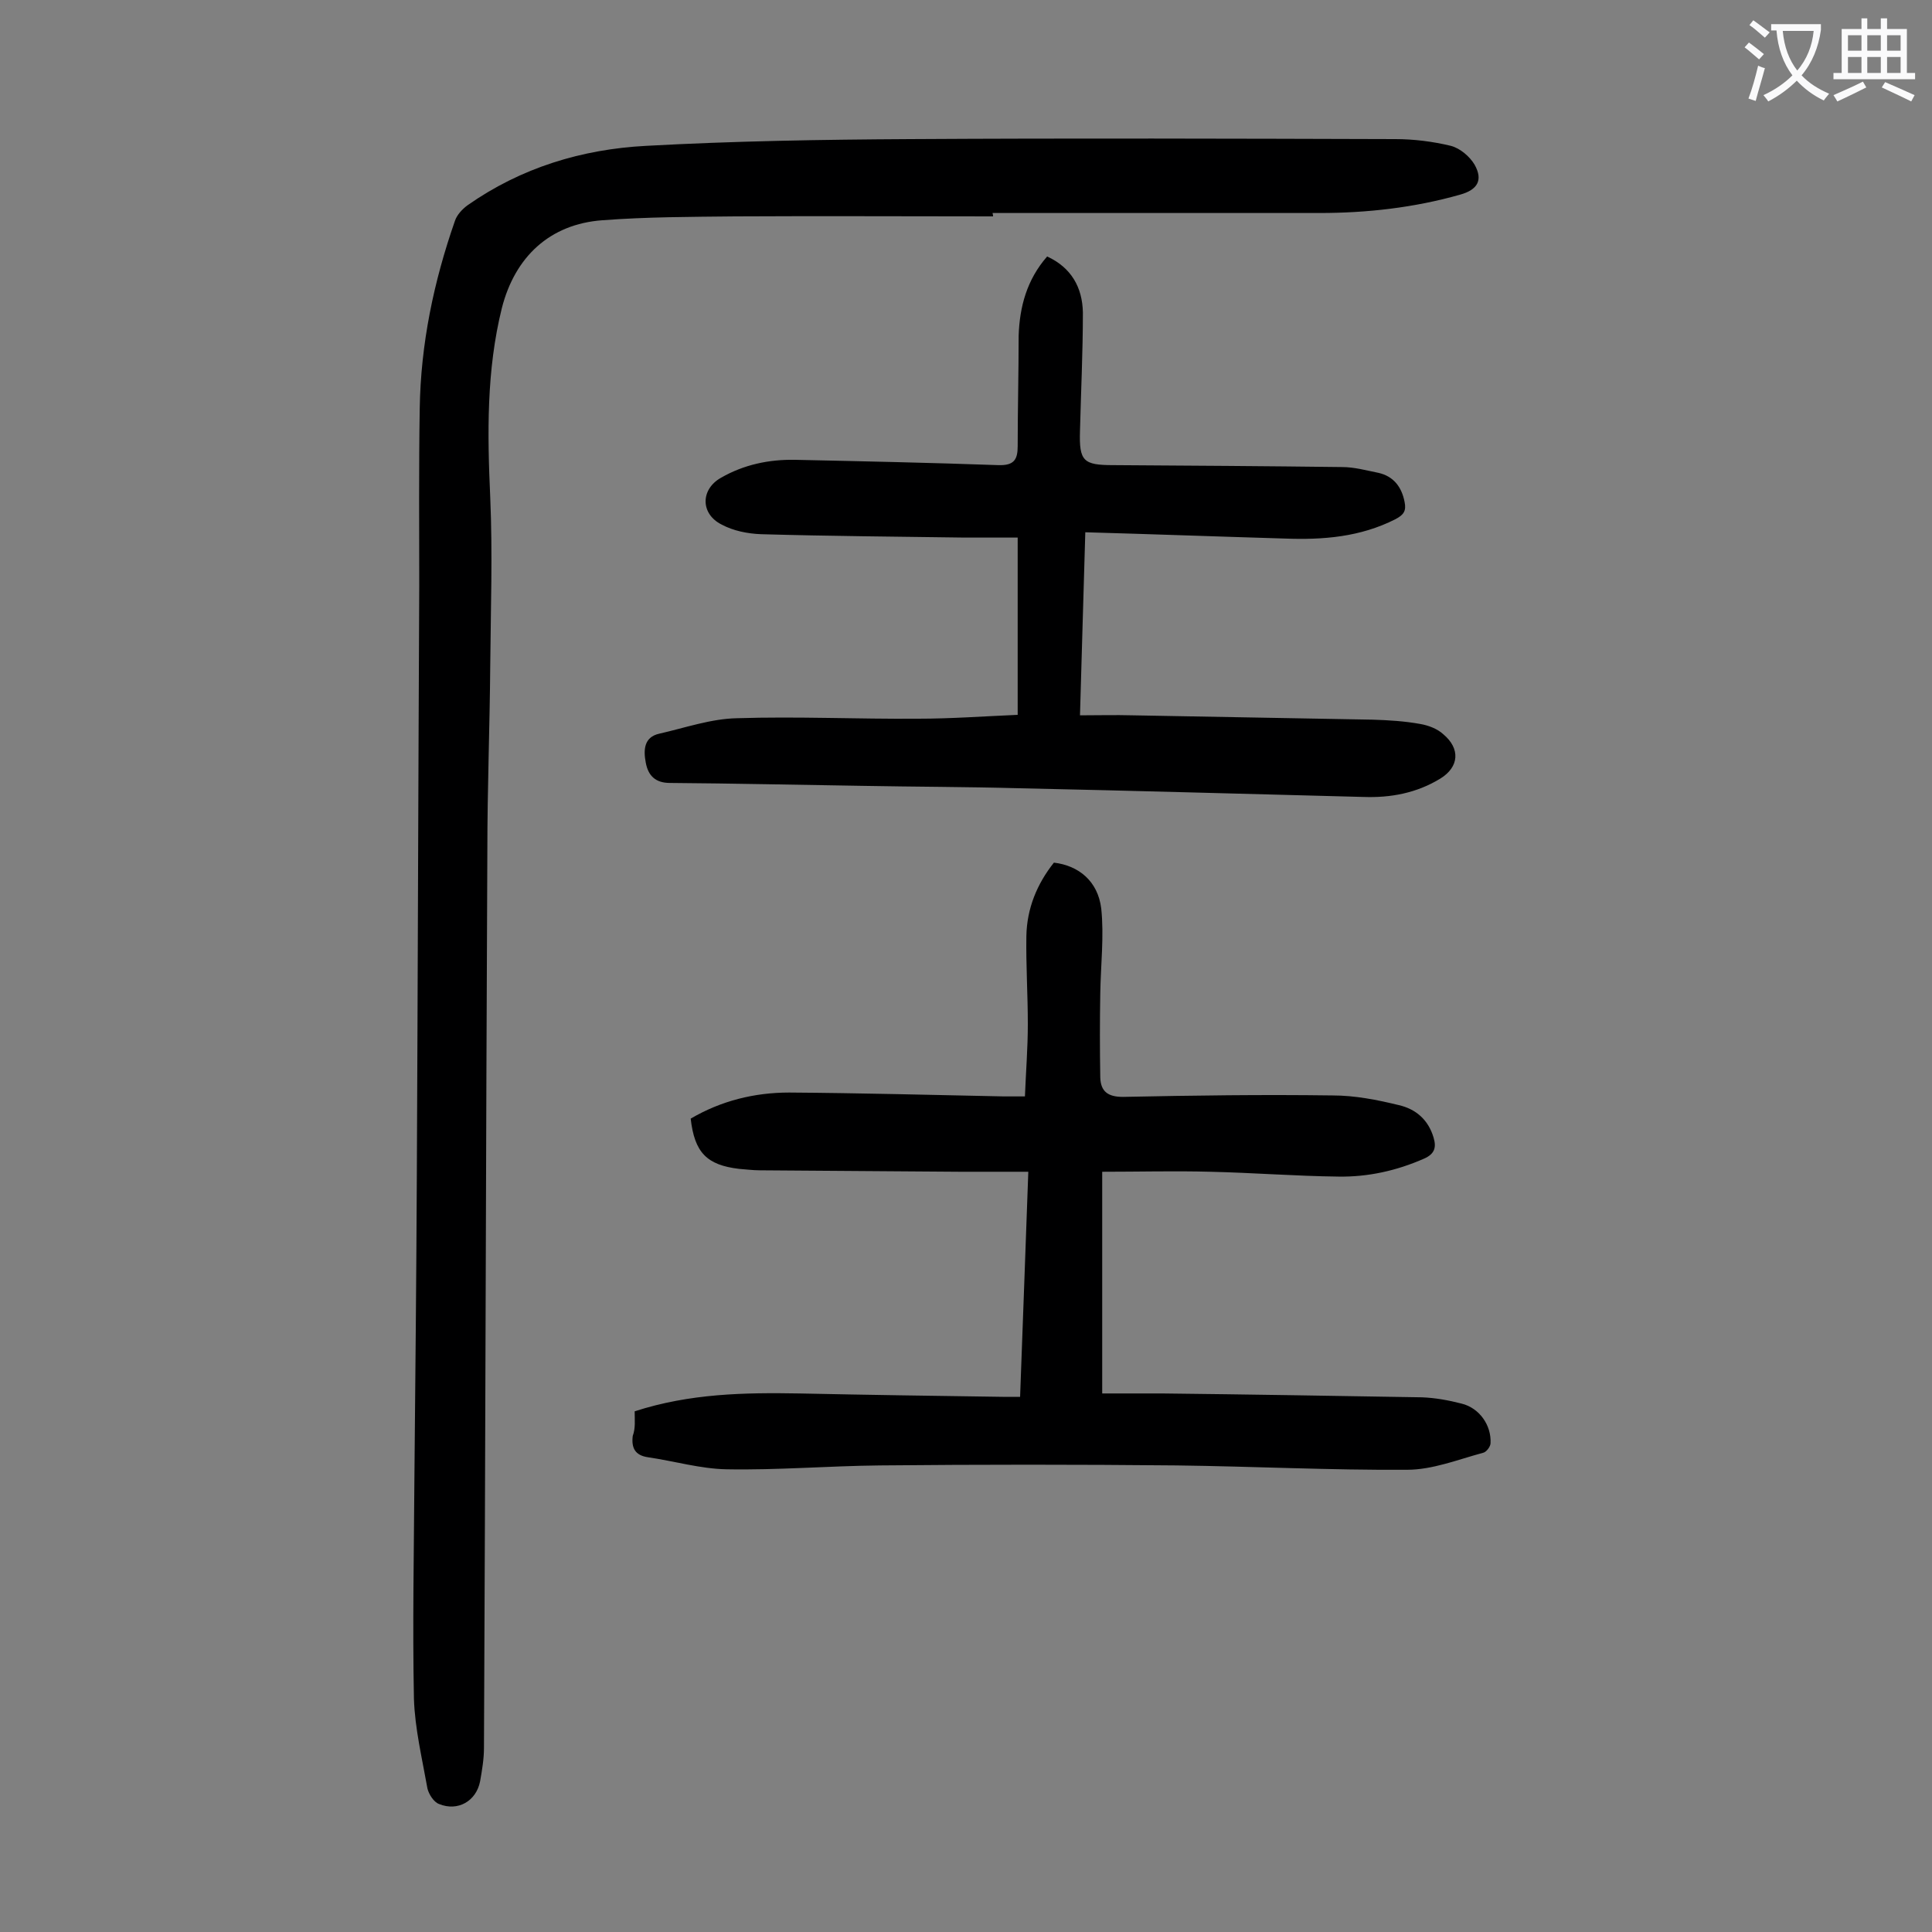
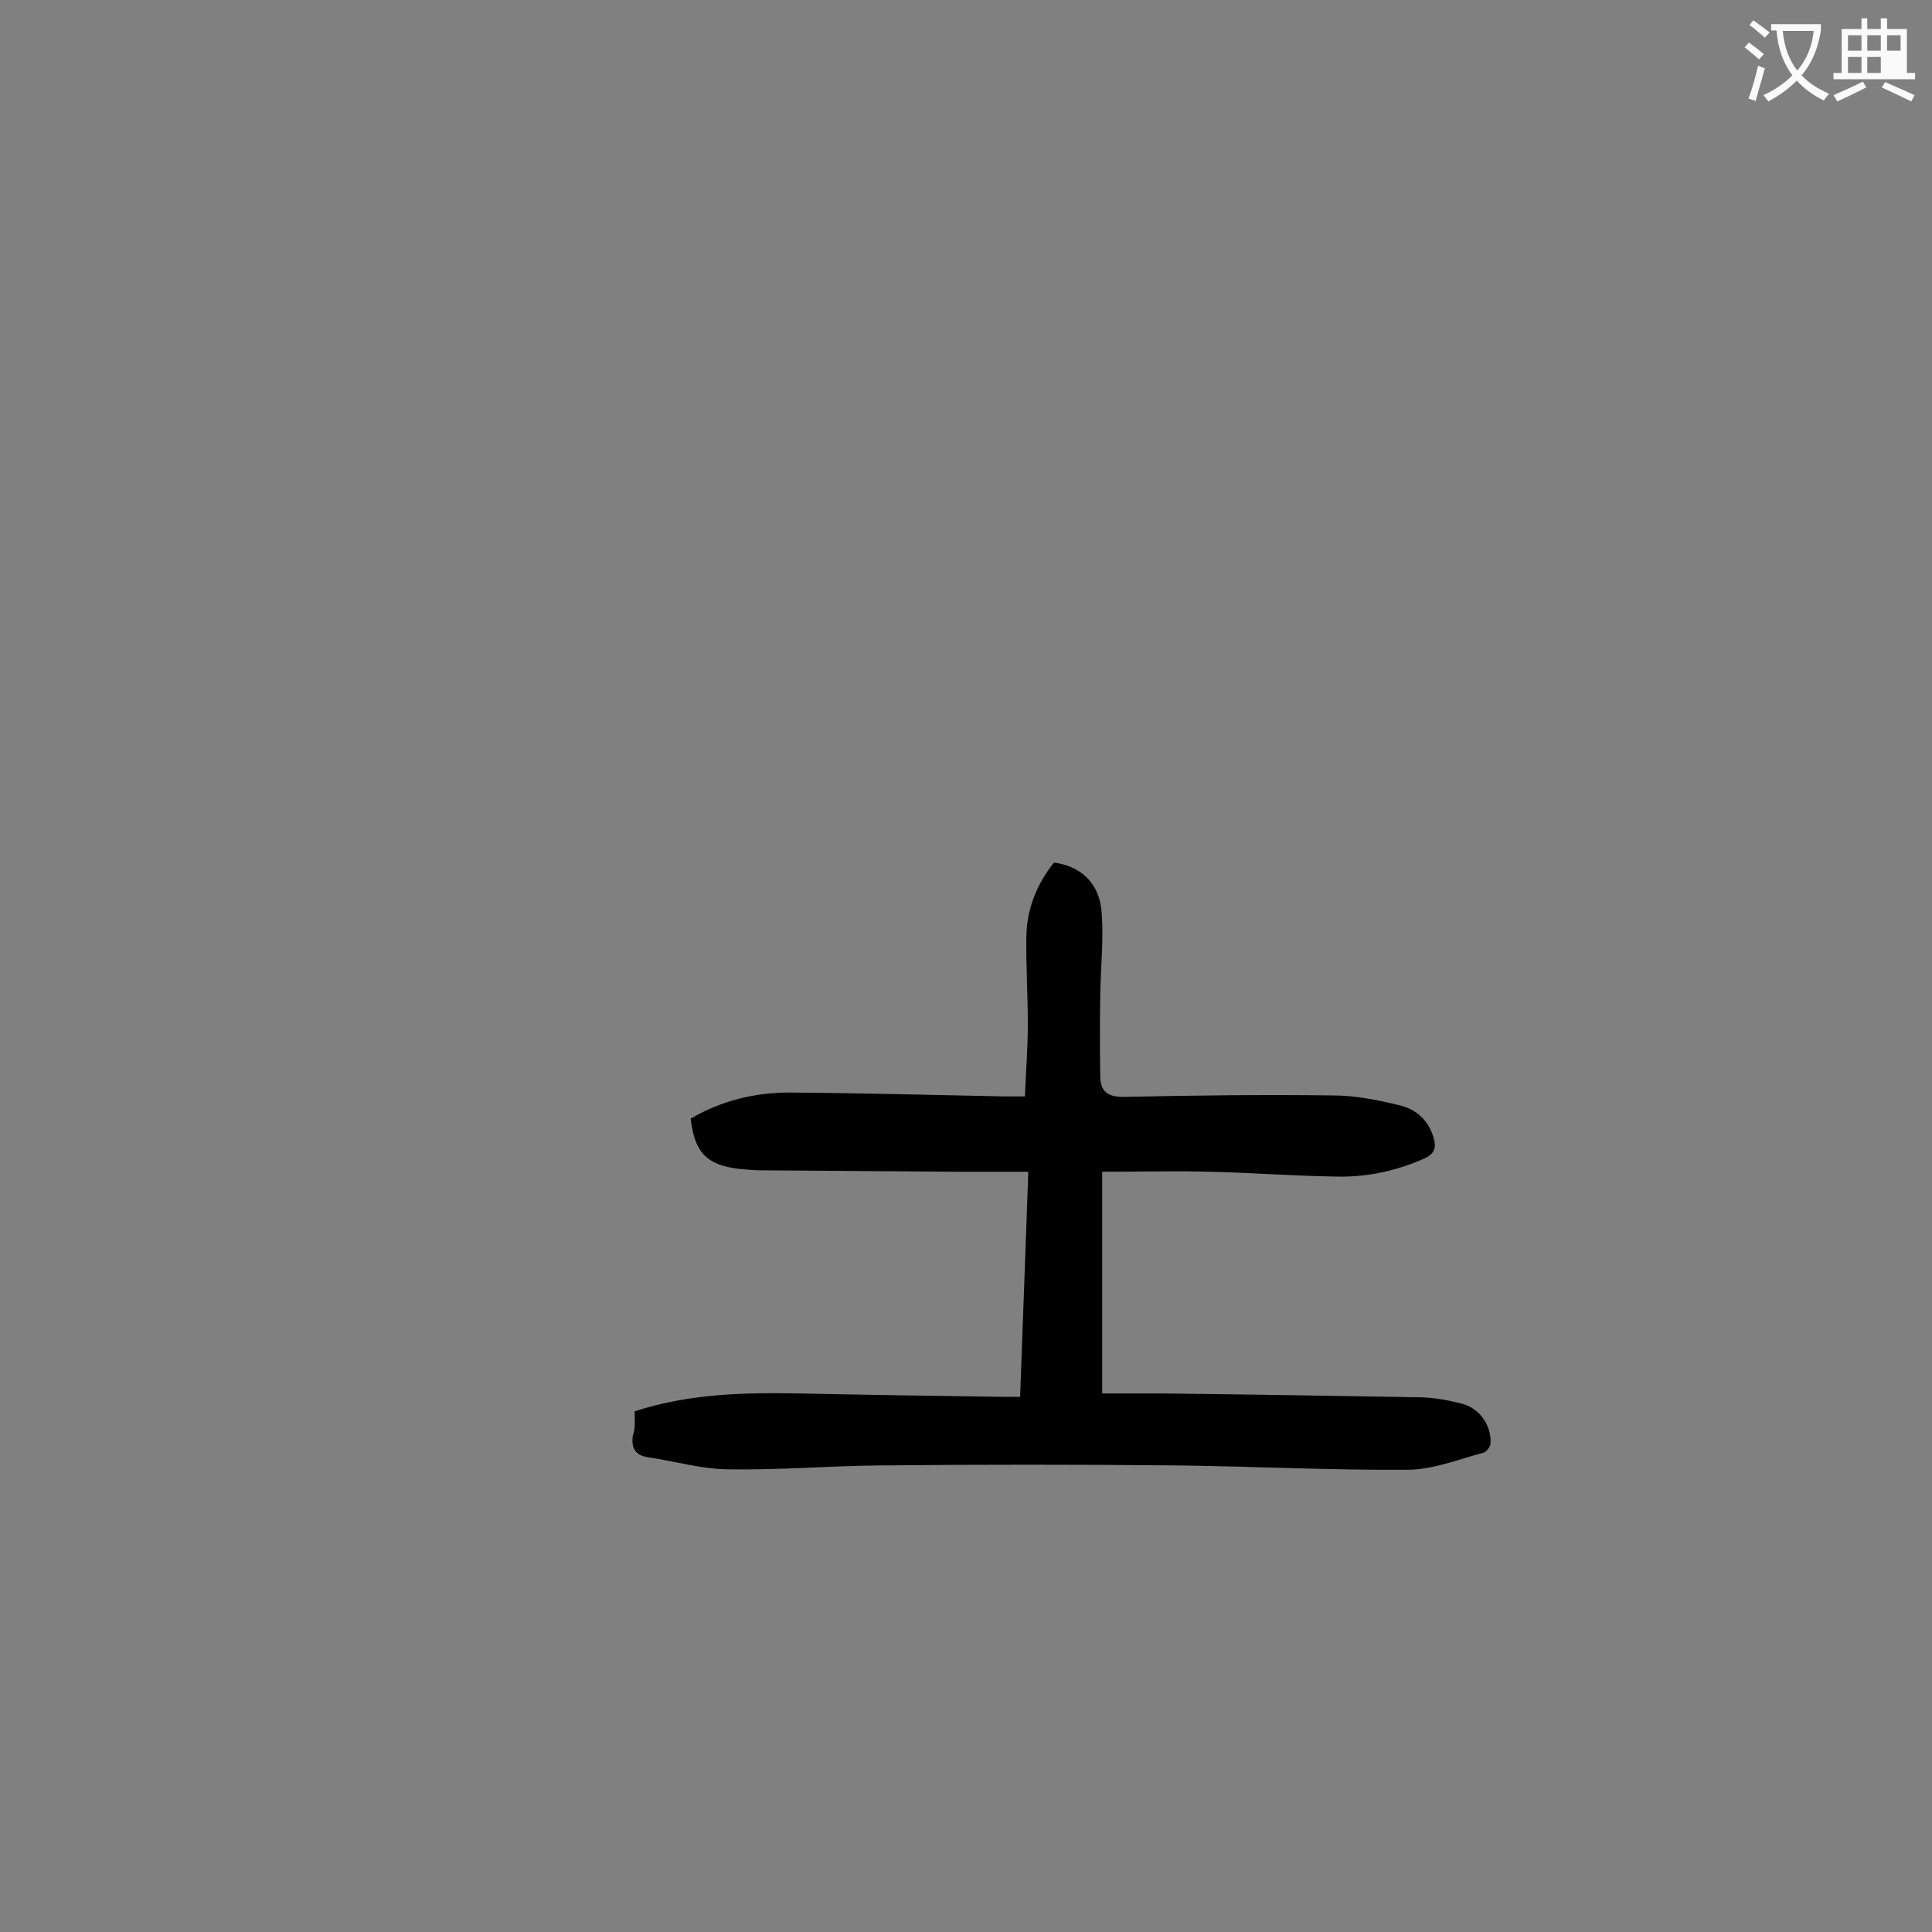
<svg xmlns="http://www.w3.org/2000/svg" enable-background="new 0 0 400 400" viewBox="0 0 400 400">
  <rect x="0" y="0" width="400" height="400" fill="#808080" stroke="none" />
  <g fill="#000001">
-     <path d="m205.6 44.8c-17.8 0-35.6-.1-53.4 0-9.2.1-18.3.1-27.5.8-10.9.8-18.1 7.6-20.8 18.2-3.2 12.9-3 26-2.4 39.2.5 11.6.1 23.2 0 34.7-.1 12.8-.6 25.6-.6 38.4-.3 61.9-.4 123.8-.7 185.8 0 2.3-.4 4.6-.8 6.9-.8 4.1-4.6 6.3-8.5 4.7-1.1-.4-2.1-2-2.4-3.2-1.1-6.2-2.6-12.4-2.8-18.6-.3-15.2 0-30.5.1-45.8.2-20.8.4-41.6.5-62.4.2-40.7.3-81.4.5-122.1 0-12.3-.1-24.5.1-36.8.2-13.4 2.9-26.3 7.3-38.9.4-1.2 1.5-2.4 2.6-3.2 11.1-7.8 23.7-11.6 36.9-12.3 18.2-1 36.4-1.3 54.7-1.4 33.5-.2 67-.1 100.5 0 3.8 0 7.8.5 11.5 1.4 1.9.5 3.9 2.2 4.9 3.9 1.8 3.2.6 5.2-3 6.2-9.5 2.7-19.3 3.8-29.1 3.8-22.6 0-45.1 0-67.7 0 .1.4.1.6.1.7z" />
    <path d="m131.4 292.2c11.4-3.7 22.7-3.9 34.1-3.7 14 .3 28.1.5 42.1.7h3.6c.6-15.5 1.1-30.7 1.7-46.6-4.9 0-9.6 0-14.2 0-13.8-.1-27.6-.2-41.4-.3-1.4 0-2.9-.2-4.3-.3-6.7-.8-9.2-3.4-10-10.4 6.3-3.7 13.2-5.4 20.4-5.4 14.8.1 29.6.5 44.4.8h4.4c.2-5.1.6-10 .6-15 0-6.1-.4-12.2-.3-18.2.1-5.7 2.2-10.8 5.7-15.2 5.1.6 9.1 3.8 9.8 9.5.6 5.7-.1 11.6-.2 17.5-.1 5.8-.1 11.7 0 17.5.1 2.9 1.6 4 4.7 4 14.5-.3 29-.5 43.4-.3 4.6 0 9.2.9 13.7 2 3.5.8 6.1 3 7.2 6.7.6 2 .3 3.4-2 4.4-5.7 2.5-11.6 3.8-17.7 3.7-8.8-.1-17.7-.8-26.5-1-7.4-.2-14.8 0-22.4 0v45.9h12.5c17.9.2 35.8.5 53.7.8 2.7.1 5.5.6 8.2 1.3 3.7.9 6.2 4.5 6 8.2 0 .7-.9 1.9-1.6 2-5.2 1.4-10.4 3.5-15.7 3.5-15.9.1-31.8-.7-47.7-.9-20.5-.2-40.9-.2-61.4 0-10.6.1-21.2 1-31.8.8-5.4-.1-10.8-1.7-16.3-2.5-2.6-.4-3.4-1.9-3.1-4.4.6-1.6.4-3.3.4-5.1z" />
-     <path d="m216.8 53.1c5 2.3 7.3 6.4 7.4 11.6 0 8.2-.4 16.4-.6 24.5-.2 6.3.7 7.1 6.9 7.1 15.8.1 31.6.2 47.4.4 2.5 0 5 .7 7.5 1.2 3.1.7 4.8 2.9 5.4 6 .4 1.9-.2 2.7-1.9 3.6-7.3 3.7-15 4.3-22.9 4-13.6-.4-27.1-.9-41.3-1.3-.4 12.7-.7 24.9-1.1 37.9 3.7 0 7.3-.1 10.9 0 16.6.3 33.2.6 49.7.9 3.3.1 6.6.3 9.9.9 1.7.3 3.5 1 4.7 2.1 3.6 3 3.3 6.8-.6 9.2-4.9 3-10.3 4-15.9 3.8-23.8-.6-47.5-1.3-71.3-1.8-10.8-.3-21.7-.3-32.5-.5-13.3-.2-26.5-.5-39.8-.6-3 0-4.5-1.5-5-4.2-.5-2.6-.4-5.3 2.8-6 5.3-1.2 10.7-3.1 16.1-3.2 12.5-.4 25 .2 37.5.1 6.8 0 13.6-.5 20.6-.8 0-12.1 0-23.9 0-36.7-3.7 0-7.4 0-11 0-14-.2-28.1-.3-42.1-.7-2.8-.1-5.8-.7-8.2-2-4.4-2.2-4.4-7.3-.1-9.7 4.7-2.7 9.9-3.8 15.3-3.7 14 .3 28.1.6 42.1 1.1 3.2.1 4-1.1 4-3.9 0-7.6.2-15.3.2-22.9.2-6 1.7-11.6 5.9-16.4z" />
  </g>
  <path d="m362.1 8.8c1.1.8 2.1 1.6 3.1 2.4l-1 1.1c-1.3-1.1-2.3-2-3-2.5zm1.9 4.8c.5.2.9.4 1.4.5-.6 2.3-1.3 4.5-1.9 6.8l-1.5-.5c.8-2.1 1.4-4.3 2-6.8zm-1-9.4c1.3.9 2.4 1.8 3.4 2.5l-1 1.1c-1.4-1.2-2.4-2.1-3.2-2.6zm3.7 2.2v-1.4h10.3v1.2c-.5 3.6-1.8 6.8-4 9.4 1.5 1.6 3.4 2.8 5.7 3.8-.3.4-.7.8-1.1 1.4-2.3-1.1-4.1-2.5-5.6-4.1-1.6 1.6-3.6 3.1-5.9 4.3-.3-.5-.7-.9-1-1.3 2.4-1.1 4.4-2.5 6-4.1-1.9-2.5-3-5.6-3.3-9.3h-1.1zm8.8 0h-6.4c.3 3.3 1.3 6 3 8.2 2-2.3 3.1-5.1 3.4-8.2z" fill="#fafafb" />
-   <path d="m385.3 3.8h1.3v2.2h2.8v-2.2h1.3v2.2h4.1v9.1h1.7v1.3h-16.9v-1.3h1.7v-9.1h4.1v-2.2zm.4 13.1.7 1.2c-1.8.9-3.8 1.9-6 2.9-.2-.4-.5-.8-.8-1.3 2.3-1 4.3-1.9 6.1-2.8zm-3.1-6.4h2.8v-3.2h-2.8zm0 4.6h2.8v-3.3h-2.8zm4-4.6h2.8v-3.2h-2.8zm0 4.6h2.8v-3.3h-2.8zm3.7 1.9c2.1.9 4.1 1.8 6.1 2.7l-.7 1.3c-2.2-1.1-4.2-2-6.1-2.9zm3.2-9.7h-2.8v3.2h2.8zm-2.8 7.8h2.8v-3.3h-2.8z" fill="#fafafb" />
+   <path d="m385.3 3.8h1.3v2.2h2.8v-2.2h1.3v2.2h4.1v9.1h1.7v1.3h-16.9v-1.3h1.7v-9.1h4.1v-2.2zm.4 13.1.7 1.2c-1.8.9-3.8 1.9-6 2.9-.2-.4-.5-.8-.8-1.3 2.3-1 4.3-1.9 6.1-2.8zm-3.1-6.4h2.8v-3.2h-2.8zm0 4.6h2.8v-3.3h-2.8zm4-4.6h2.8v-3.2h-2.8zm0 4.6h2.8v-3.3h-2.8zm3.7 1.9c2.1.9 4.1 1.8 6.1 2.7l-.7 1.3c-2.2-1.1-4.2-2-6.1-2.9zm3.2-9.7h-2.8v3.2h2.8zm-2.8 7.8h2.8h-2.8z" fill="#fafafb" />
</svg>